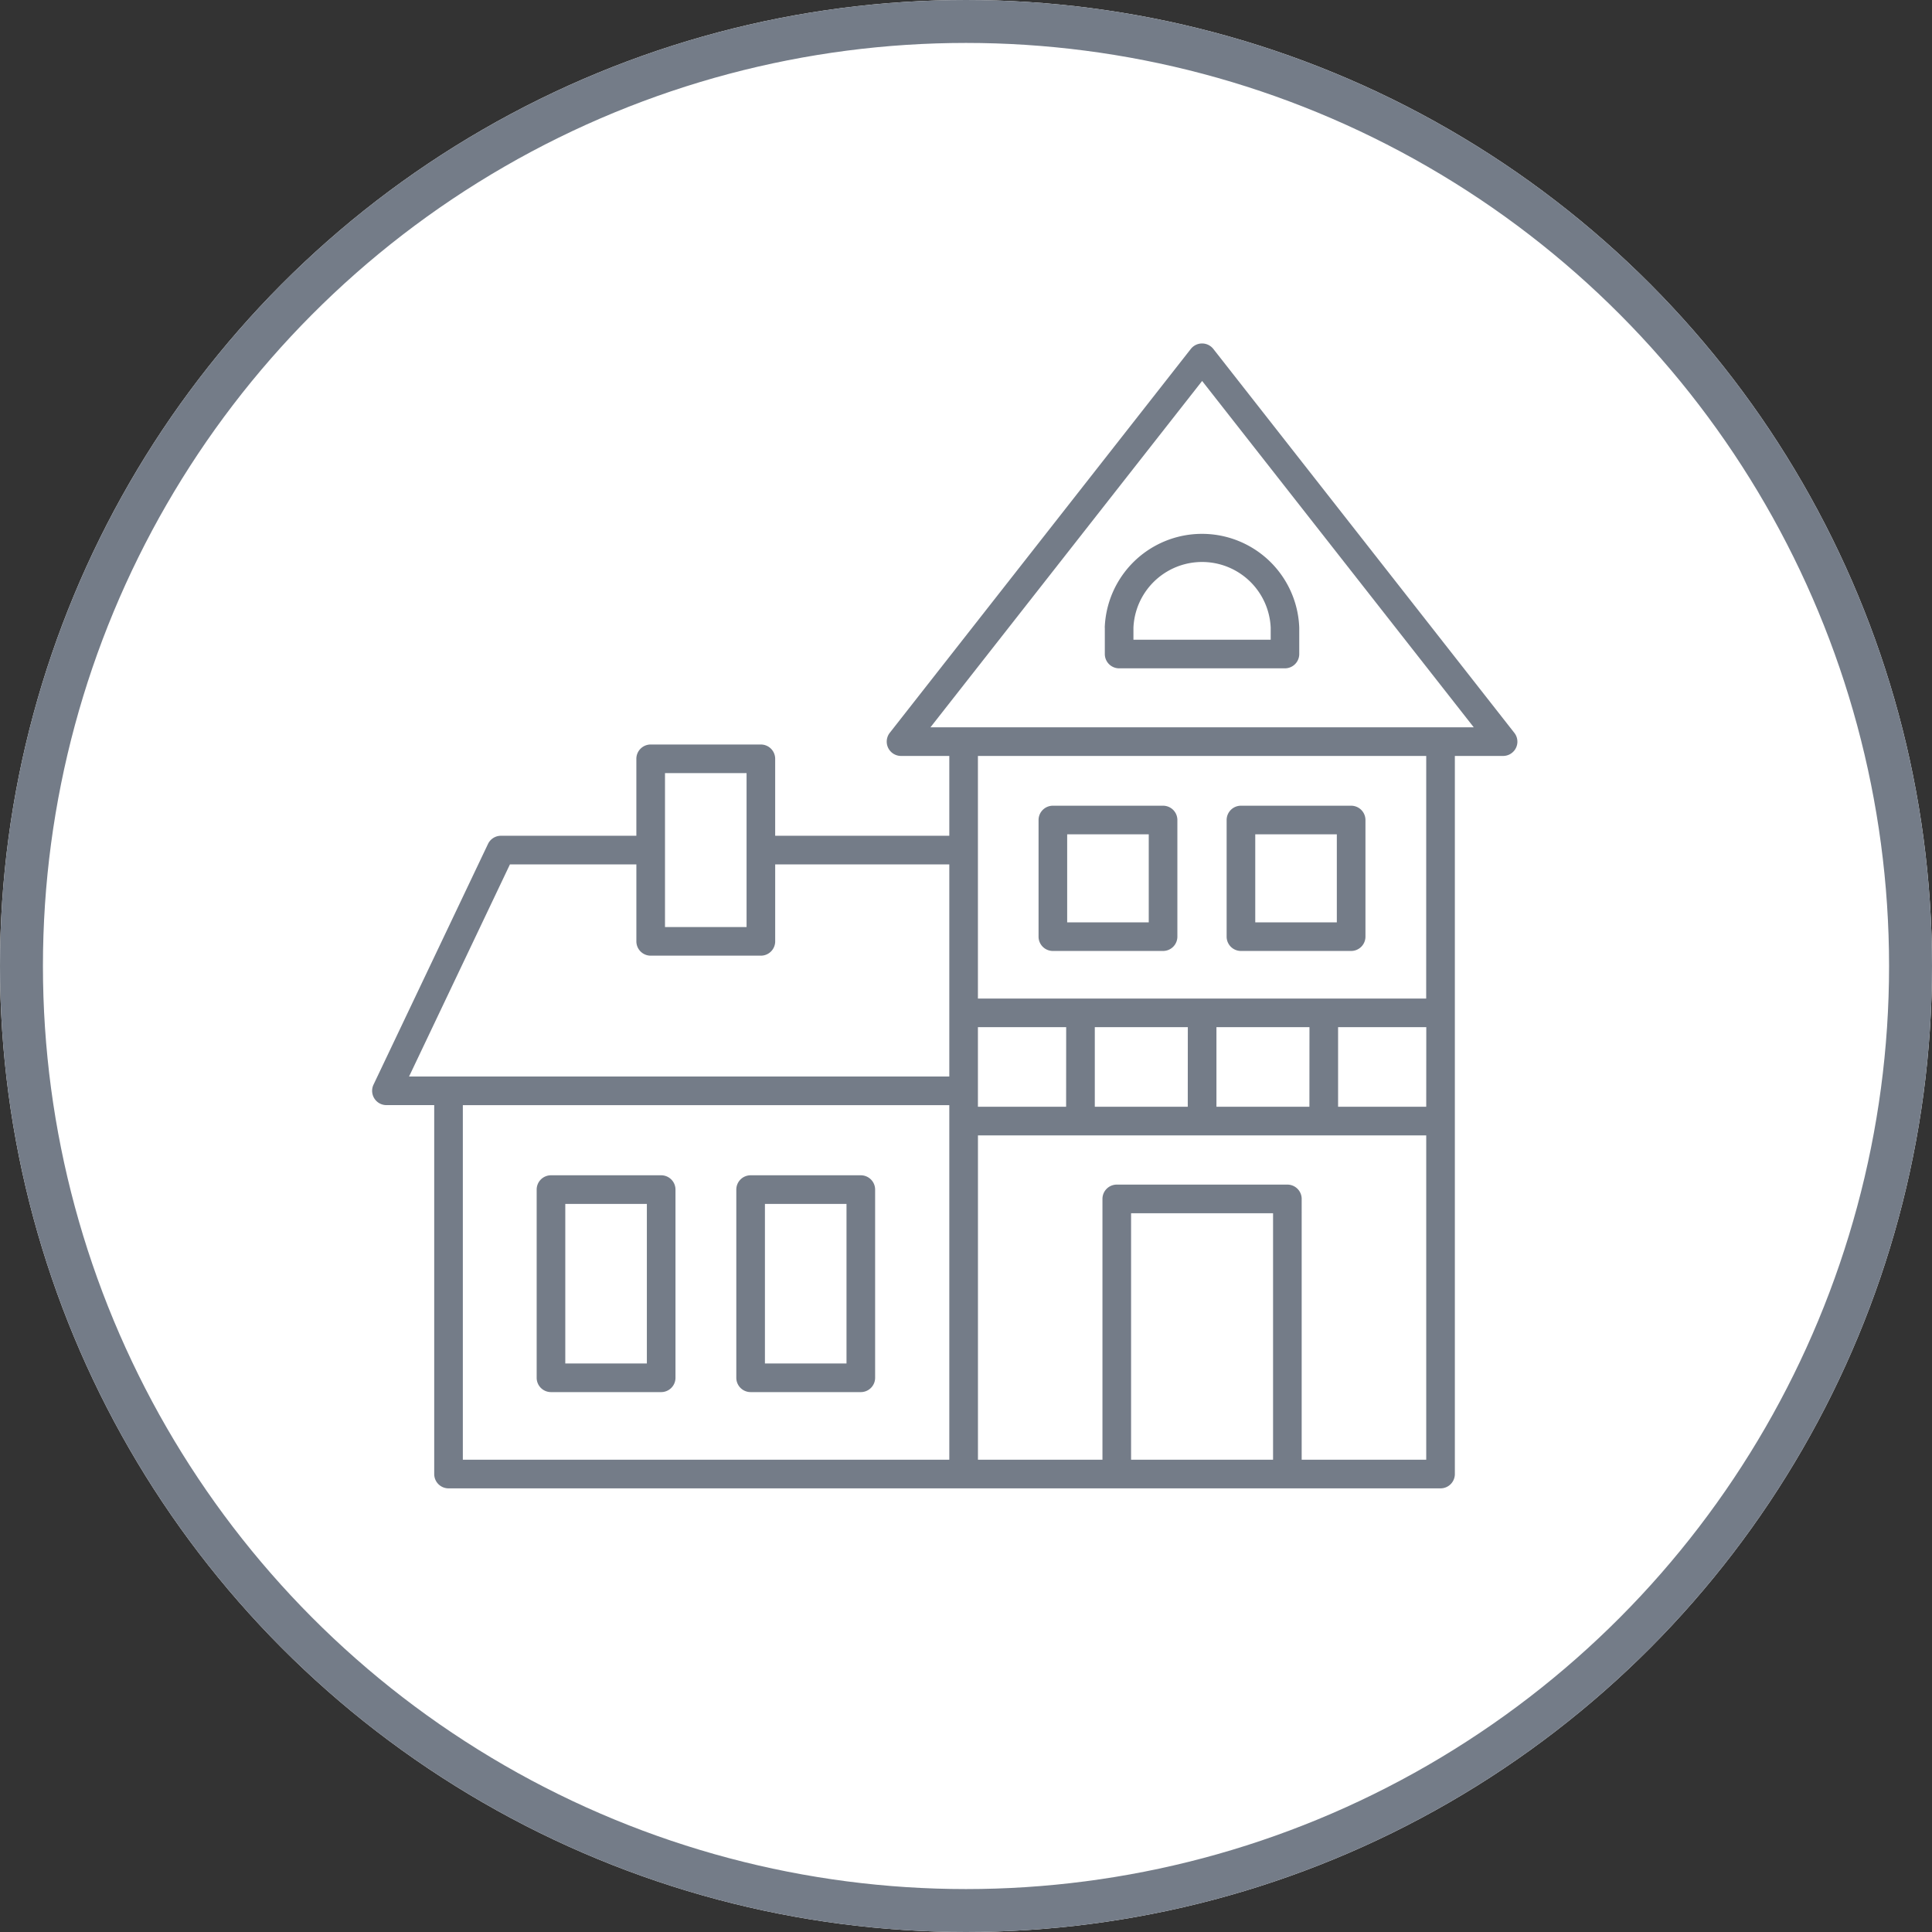
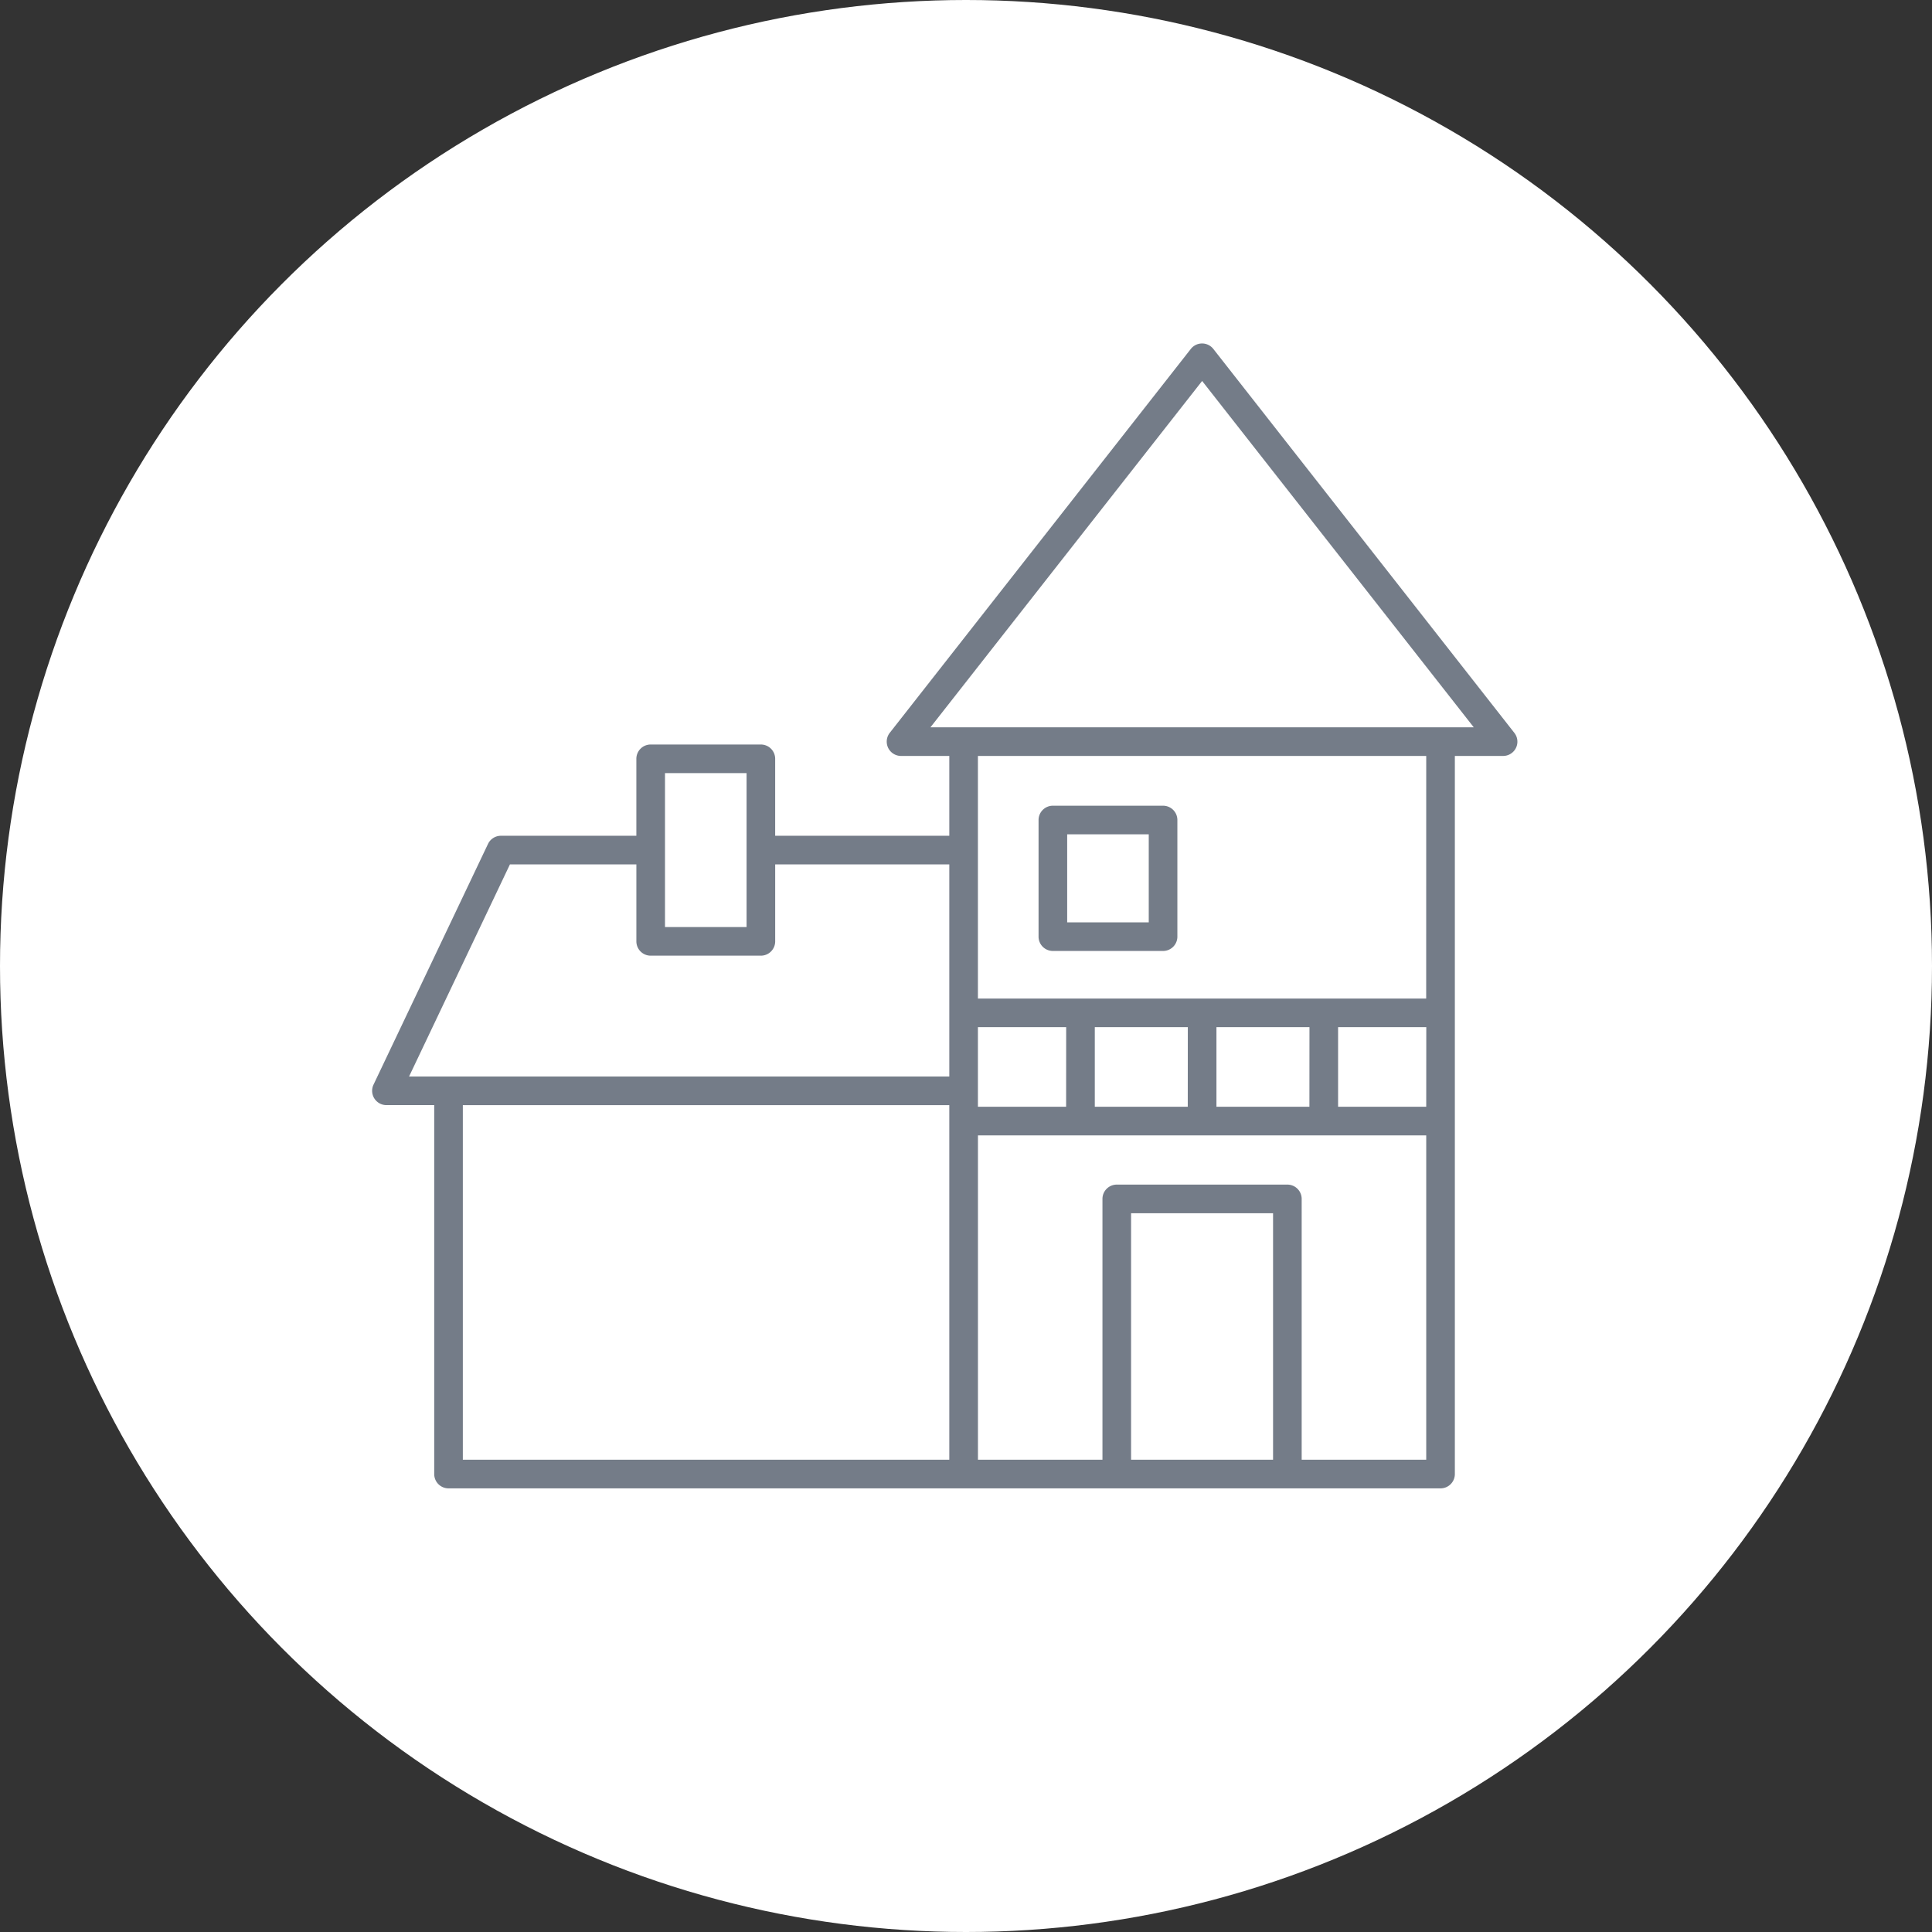
<svg xmlns="http://www.w3.org/2000/svg" width="135" height="135" viewBox="0 0 135 135">
  <rect x="0" y="0" width="135" height="135" fill="#333333" stroke="none" />
  <g id="Groupe_25" data-name="Groupe 25" transform="translate(-345 -3544)">
    <g id="Ellipse_3" data-name="Ellipse 3" transform="translate(345 3544)" fill="#fff" stroke="#747c88" stroke-width="3">
      <circle cx="67.5" cy="67.5" r="67.5" stroke="none" />
-       <circle cx="67.5" cy="67.5" r="66" fill="none" />
    </g>
    <g id="noun-house-4593176" transform="translate(361 3558)">
-       <path id="Tracé_3" data-name="Tracé 3" d="M44.15,68.124h-7.7a1,1,0,0,0-1,1v13.15a1,1,0,0,0,1,1h7.7a1,1,0,0,0,1-1V69.124A1,1,0,0,0,44.15,68.124Zm-1,13.15h-5.7V70.124h5.7Z" fill="#747c88" />
-       <path id="Tracé_4" data-name="Tracé 4" d="M30.2,68.124H22.5a1,1,0,0,0-1,1v13.15a1,1,0,0,0,1,1h7.7a1,1,0,0,0,1-1V69.124A1,1,0,0,0,30.2,68.124Zm-1,13.15H23.5V70.124h5.7Z" fill="#747c88" />
      <path id="Tracé_5" data-name="Tracé 5" d="M68.783,10.383a1,1,0,0,0-1.574,0L46.174,37.205a1,1,0,0,0,.787,1.617h3.372V44.4H38.166V39.023a1,1,0,0,0-1-1h-7.7a1,1,0,0,0-1,1V44.4H19a1,1,0,0,0-.9.57l-8,16.821a1,1,0,0,0,.9,1.43h3.341V89a1,1,0,0,0,1,1H84.659a1,1,0,0,0,1-1V38.822h3.376a.993.993,0,0,0,.647-.242,1.036,1.036,0,0,0,.129-.133h0a.992.992,0,0,0,.218-.587c0-.02,0-.039,0-.058h0a.991.991,0,0,0-.219-.6ZM83.659,63.336H77.5V57.774h6.163Zm-8.163,0H69V57.774h6.5Zm-8.5,0H60.5V57.774H67Zm-8.5,0H52.333V57.774H58.5ZM30.467,40.023h5.7V50.779h-5.7ZM19.632,46.4h8.835v5.378a1,1,0,0,0,1,1h7.7a1,1,0,0,0,1-1V46.4H50.333V61.223H12.583ZM16.341,63.223H50.333V88H16.341ZM72.956,88H63.035V70.775h9.921Zm2,0V69.775a1,1,0,0,0-1-1H62.035a1,1,0,0,0-1,1V88h-8.7V65.336H83.659V88Zm8.7-32.226H52.333V38.822H83.659ZM49.016,36.822,68,12.62l18.979,24.2Z" fill="#747c88" />
-       <path id="Tracé_6" data-name="Tracé 6" d="M61.2,29.856V31.7a1,1,0,0,0,1,1H73.786a1,1,0,0,0,1-1V29.856a6.8,6.8,0,0,0-13.591,0Zm11.591,0V30.7H63.2v-.839a4.8,4.8,0,0,1,9.591,0Z" fill="#747c88" />
      <path id="Tracé_7" data-name="Tracé 7" d="M57.57,52.449h7.7a1,1,0,0,0,1-1V43.3a1,1,0,0,0-1-1h-7.7a1,1,0,0,0-1,1v8.15A1,1,0,0,0,57.57,52.449Zm1-8.15h5.7v6.15h-5.7Z" fill="#747c88" />
-       <path id="Tracé_8" data-name="Tracé 8" d="M70.712,52.449h7.7a1,1,0,0,0,1-1V43.3a1,1,0,0,0-1-1h-7.7a1,1,0,0,0-1,1v8.15A1,1,0,0,0,70.712,52.449Zm1-8.15h5.7v6.15h-5.7Z" fill="#747c88" />
    </g>
  </g>
</svg>